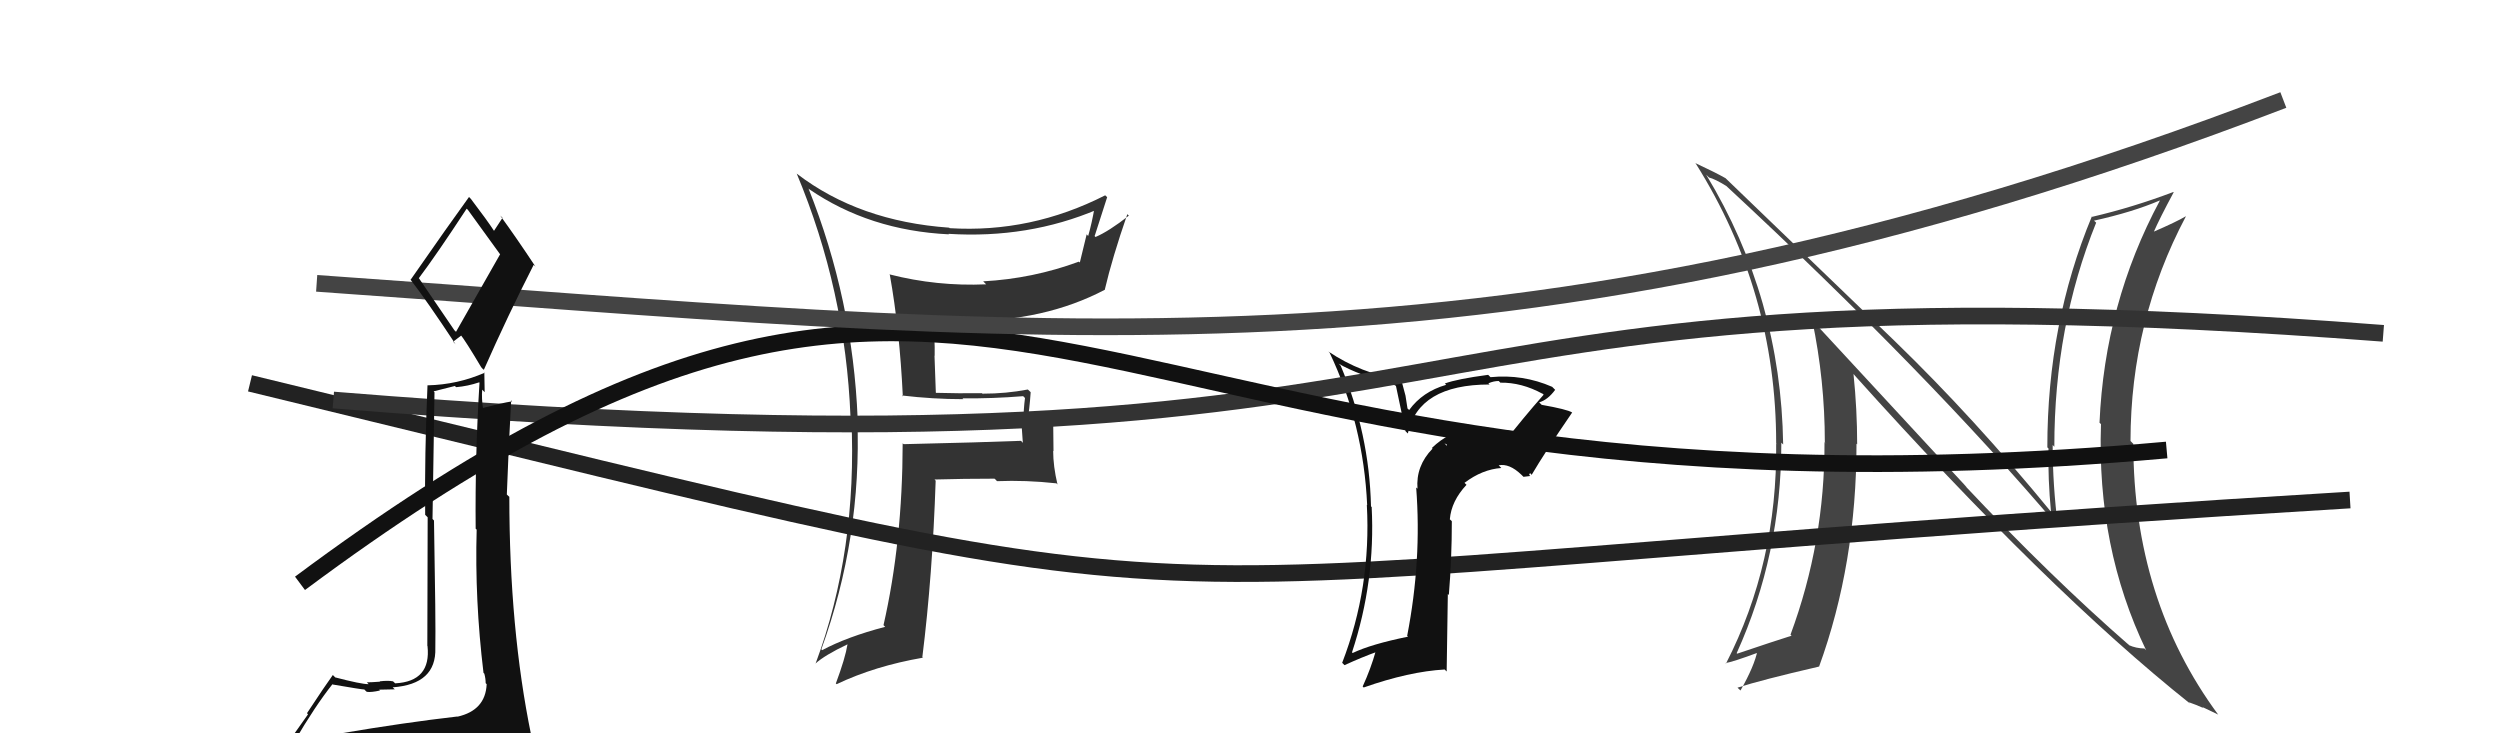
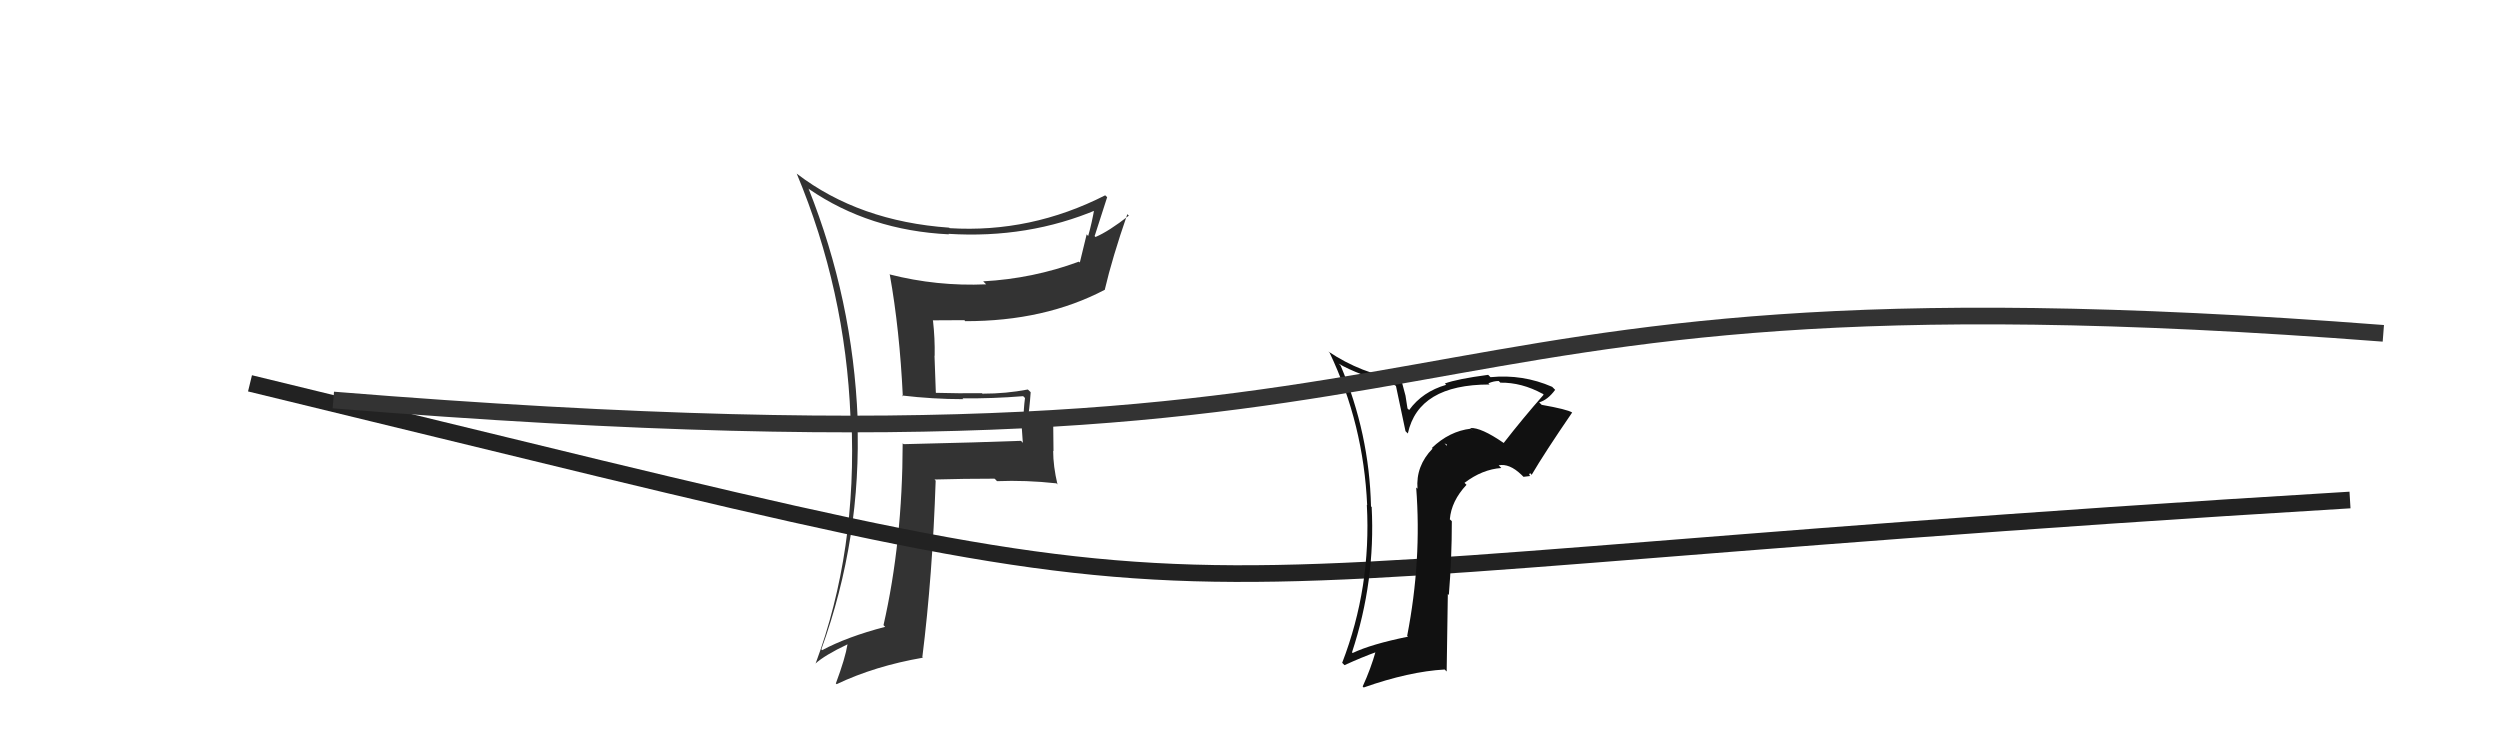
<svg xmlns="http://www.w3.org/2000/svg" width="150" height="44" viewBox="0,0,150,44">
-   <path fill="#444" d="M118.01 29.24L108.62 19.09L108.73 19.20Q109.49 22.81 109.49 26.54L109.61 26.66L109.47 26.53Q109.49 32.52 107.43 38.08L107.47 38.12L107.50 38.14Q106.48 38.46 104.23 39.22L104.23 39.22L104.20 39.19Q106.88 33.27 106.88 26.57L106.88 26.56L106.99 26.67Q106.86 17.90 102.37 10.48L102.51 10.62L102.54 10.65Q102.90 10.74 103.58 11.16L103.55 11.13L103.58 11.16Q115.65 22.36 123.50 31.61L123.55 31.66L123.48 31.59Q123.16 29.14 123.16 26.70L123.20 26.74L123.26 26.81Q123.26 19.57 125.77 13.36L125.75 13.34L125.64 13.24Q127.98 12.72 129.58 12.03L129.61 12.06L129.59 12.04Q126.28 18.21 125.97 25.37L125.99 25.38L126.06 25.45Q125.80 32.85 128.77 39.02L128.65 38.89L128.67 38.91Q128.16 38.90 127.74 38.71L127.63 38.59L127.77 38.73Q123.06 34.63 117.84 29.08L117.96 29.20ZM131.32 42.13L131.33 42.15L131.32 42.13Q131.78 42.29 132.20 42.48L132.14 42.42L133.08 42.87L133.10 42.89Q128.00 35.99 128.00 26.63L127.94 26.57L127.83 26.46Q127.84 19.24 131.15 12.99L131.13 12.97L131.14 12.98Q130.59 13.31 129.18 13.92L129.15 13.88L129.21 13.95Q129.58 13.10 130.42 11.54L130.46 11.58L130.40 11.52Q127.97 12.44 125.53 13.01L125.49 12.97L125.51 12.99Q122.84 19.41 122.84 26.84L122.83 26.83L122.91 26.91Q122.87 28.73 123.06 30.71L123.11 30.77L123.08 30.73Q118.46 25.09 113.70 20.48L113.67 20.45L103.50 10.66L103.53 10.69Q102.93 10.35 101.71 9.78L101.75 9.82L101.75 9.82Q106.57 17.49 106.57 26.59L106.66 26.69L106.57 26.60Q106.65 33.79 103.56 39.81L103.63 39.87L103.53 39.78Q103.91 39.74 105.55 39.13L105.44 39.02L105.45 39.03Q105.27 39.95 104.43 41.43L104.28 41.29L104.25 41.26Q105.66 40.80 109.12 40.00L109.06 39.94L109.14 40.01Q111.39 33.82 111.39 26.62L111.51 26.74L111.43 26.66Q111.43 24.57 111.21 22.44L111.32 22.56L111.25 22.49Q122.82 35.38 131.42 42.23Z" />
  <path fill="#333" d="M54.13 23.74L54.27 23.88L54.12 23.73Q55.98 23.95 57.80 23.95L57.89 24.04L57.75 23.90Q59.56 23.92 61.39 23.77L61.45 23.83L61.50 23.88Q61.41 24.55 61.41 25.27L61.27 25.13L61.37 26.57L61.26 26.45Q58.98 26.54 54.22 26.65L54.23 26.66L54.16 26.60Q54.15 32.52 53.01 37.51L53.00 37.50L53.11 37.61Q50.82 38.21 49.33 39.01L49.32 39.00L49.28 38.96Q51.71 32.25 51.44 25.13L51.43 25.12L51.46 25.14Q51.17 17.97 48.51 11.31L48.57 11.37L48.55 11.35Q52.17 13.83 56.93 14.06L56.91 14.03L56.90 14.03Q61.69 14.33 65.84 12.57L65.72 12.46L65.68 12.41Q65.52 13.36 65.29 14.16L65.20 14.06L64.79 15.75L64.73 15.70Q61.96 16.72 58.99 16.88L59.11 17.00L59.17 17.06Q56.21 17.19 53.36 16.46L53.35 16.45L53.39 16.49Q53.98 19.79 54.17 23.79ZM66.34 11.75L66.31 11.71L66.31 11.72Q61.85 13.99 56.98 13.69L56.84 13.55L56.95 13.66Q51.55 13.28 47.82 10.43L47.83 10.44L47.80 10.41Q50.73 17.41 51.03 25.03L51.14 25.13L51.08 25.07Q51.45 33.05 48.93 39.83L48.92 39.81L48.92 39.82Q49.48 39.31 50.85 38.66L50.89 38.70L50.85 38.66Q50.72 39.48 50.15 41.01L50.12 40.98L50.20 41.05Q52.49 39.96 55.38 39.46L55.41 39.49L55.34 39.43Q55.95 34.55 56.14 28.84L56.08 28.78L56.08 28.77Q57.85 28.72 59.67 28.72L59.74 28.78L59.82 28.87Q61.55 28.80 63.38 29.00L63.32 28.93L63.45 29.07Q63.19 27.97 63.19 27.05L63.21 27.07L63.19 25.15L63.19 25.15Q62.55 25.38 61.71 25.38L61.75 25.42L61.64 25.31Q61.77 24.57 61.84 23.54L61.83 23.52L61.67 23.37Q60.37 23.62 58.96 23.62L59.02 23.69L58.92 23.59Q57.53 23.61 56.16 23.57L56.15 23.56L56.07 21.34L56.08 21.35Q56.10 20.31 55.98 19.24L55.91 19.17L55.96 19.22Q56.87 19.21 57.86 19.21L57.96 19.31L57.91 19.27Q62.69 19.28 66.30 17.38L66.25 17.32L66.29 17.37Q66.73 15.48 67.64 12.85L67.70 12.91L67.73 12.94Q66.53 13.88 65.73 14.22L65.61 14.09L65.68 14.16Q65.93 13.39 66.43 11.83Z" />
  <path d="M15 23 C81 39,58 35,141 30" stroke="#222" fill="none" />
  <path fill="#111" d="M90.11 26.47L90.09 26.45L90.21 26.57Q88.86 25.64 88.22 25.68L88.40 25.86L88.25 25.72Q86.96 25.87 85.91 26.88L85.93 26.89L85.95 26.92Q84.94 27.96 85.05 29.33L85.04 29.31L84.97 29.25Q85.31 33.62 84.43 38.15L84.40 38.12L84.48 38.20Q82.27 38.65 81.16 39.18L81.15 39.17L81.12 39.14Q82.53 34.87 82.30 30.42L82.34 30.47L82.26 30.38Q82.16 26.01 80.44 21.94L80.38 21.88L80.32 21.82Q81.43 22.47 83.71 23.12L83.76 23.17L84.33 25.87L84.47 26.01Q85.11 23.07 89.37 23.07L89.26 22.95L89.30 23.00Q89.62 22.86 89.92 22.86L90.10 23.03L90.02 22.96Q91.30 22.94 92.56 23.63L92.47 23.54L92.62 23.68Q91.37 25.10 90.22 26.58ZM91.75 28.49L91.80 28.38L91.90 28.49Q92.66 27.19 94.33 24.75L94.42 24.84L94.33 24.75Q94.03 24.56 92.50 24.29L92.37 24.16L92.35 24.14Q92.86 24.00 93.31 23.39L93.30 23.38L93.13 23.21Q91.37 22.44 89.43 22.63L89.43 22.63L89.29 22.49Q87.41 22.74 86.69 23.01L86.69 23.01L86.77 23.09Q85.35 23.50 84.55 24.60L84.45 24.51L84.33 23.74L84.09 22.84L84.02 22.78Q81.68 22.42 79.70 21.09L79.71 21.10L79.78 21.17Q81.81 25.44 82.03 30.31L82.12 30.39L82.01 30.29Q82.28 35.24 80.53 39.77L80.60 39.84L80.67 39.91Q81.74 39.42 82.61 39.11L82.56 39.06L82.55 39.05Q82.25 40.12 81.76 41.19L81.80 41.23L81.82 41.25Q84.55 40.29 86.68 40.17L86.80 40.29L86.87 35.64L86.93 35.70Q87.11 33.52 87.11 31.28L87.09 31.25L86.99 31.16Q87.08 30.06 87.99 29.09L88.06 29.16L87.87 28.97Q88.94 28.16 90.08 28.08L90.05 28.05L89.92 27.92Q90.56 27.79 91.28 28.48L91.41 28.61L91.82 28.56ZM86.67 26.60L86.82 26.68L86.79 26.77L86.79 26.73Z" />
  <path d="M20 24 C94 30,78 15,143 20" stroke="#333" fill="none" />
-   <path d="M18 35 C61 3,63 33,130 27" stroke="#111" fill="none" />
-   <path d="M19 17 C62 20,90 24,137 6" stroke="#444" fill="none" />
-   <path fill="#111" d="M20.62 44.16L20.51 44.05L20.61 44.15Q19.52 44.20 17.61 44.50L17.63 44.52L17.64 44.53Q18.92 42.34 19.95 41.05L19.96 41.06L19.96 41.07Q21.71 41.37 21.86 41.37L21.96 41.47L22.01 41.51Q22.27 41.55 22.80 41.43L22.75 41.38L22.75 41.38Q23.50 41.36 23.69 41.36L23.72 41.39L23.56 41.24Q26.19 41.05 26.12 38.88L26.00 38.77L26.12 38.88Q26.15 37.47 26.04 31.23L26.04 31.23L25.95 31.14Q26.00 27.69 26.07 23.54L26.02 23.48L27.29 23.16L27.37 23.23Q28.07 23.17 28.75 22.94L28.68 22.87L28.77 22.96Q28.50 27.33 28.54 31.71L28.48 31.65L28.60 31.78Q28.48 35.99 29.01 40.37L29.04 40.40L29.06 40.42Q29.14 40.72 29.14 40.99L29.21 41.06L29.20 41.05Q29.13 42.62 27.45 43.00L27.56 43.11L27.44 42.99Q24.30 43.35 20.46 44.00ZM27.26 19.81L25.16 16.73L25.13 16.69Q26.18 15.30 28.00 12.52L28.00 12.52L28.08 12.60Q28.67 13.42 30.00 15.25L30.01 15.25L27.36 19.91ZM30.28 46.43L30.30 46.45L30.26 46.42Q30.87 46.53 31.63 46.18L31.65 46.21L31.65 46.20Q32.02 45.55 32.02 45.09L32.00 45.07L31.89 44.96Q32.02 44.74 31.90 44.14L31.85 44.08L31.87 44.11Q30.56 37.73 30.56 29.81L30.45 29.71L30.41 29.67Q30.51 26.91 30.67 24.02L30.53 23.88L30.73 24.08Q30.10 24.18 28.96 24.48L29.02 24.55L28.98 24.50Q28.89 23.92 28.93 23.38L29.08 23.53L29.06 22.34L29.09 22.36Q27.45 23.08 25.66 23.12L25.52 22.99L25.65 23.11Q25.47 27.31 25.51 30.89L25.66 31.04L25.64 38.75L25.65 38.76Q25.88 40.89 23.71 41.00L23.53 40.83L23.58 40.88Q23.30 40.82 22.78 40.88L22.94 41.04L22.81 40.90Q22.27 40.94 22.01 40.94L22.08 41.01L22.12 41.05Q21.66 41.05 20.10 40.64L20.10 40.63L19.97 40.50Q19.52 41.12 18.42 42.79L18.48 42.86L16.89 45.11L17.03 45.25Q17.74 44.90 19.38 44.52L19.50 44.64L19.10 45.42L18.52 46.02L18.42 45.92Q20.68 45.74 22.01 45.82L22.10 45.91L22.16 45.97Q24.29 45.96 30.23 46.38ZM27.35 20.67L27.19 20.50L27.69 20.12L27.60 20.04Q27.92 20.43 28.87 22.03L28.94 22.11L29.03 22.19Q30.45 18.97 32.02 15.89L32.04 15.91L32.13 16.00Q30.96 14.23 30.01 12.93L30.04 12.96L30.15 13.07Q29.98 13.32 29.64 13.85L29.58 13.80L29.66 13.88Q29.24 13.23 28.25 11.93L28.19 11.87L28.14 11.82Q26.97 13.43 24.64 16.78L24.59 16.72L24.61 16.75Q25.60 18.03 27.31 20.62Z" />
</svg>